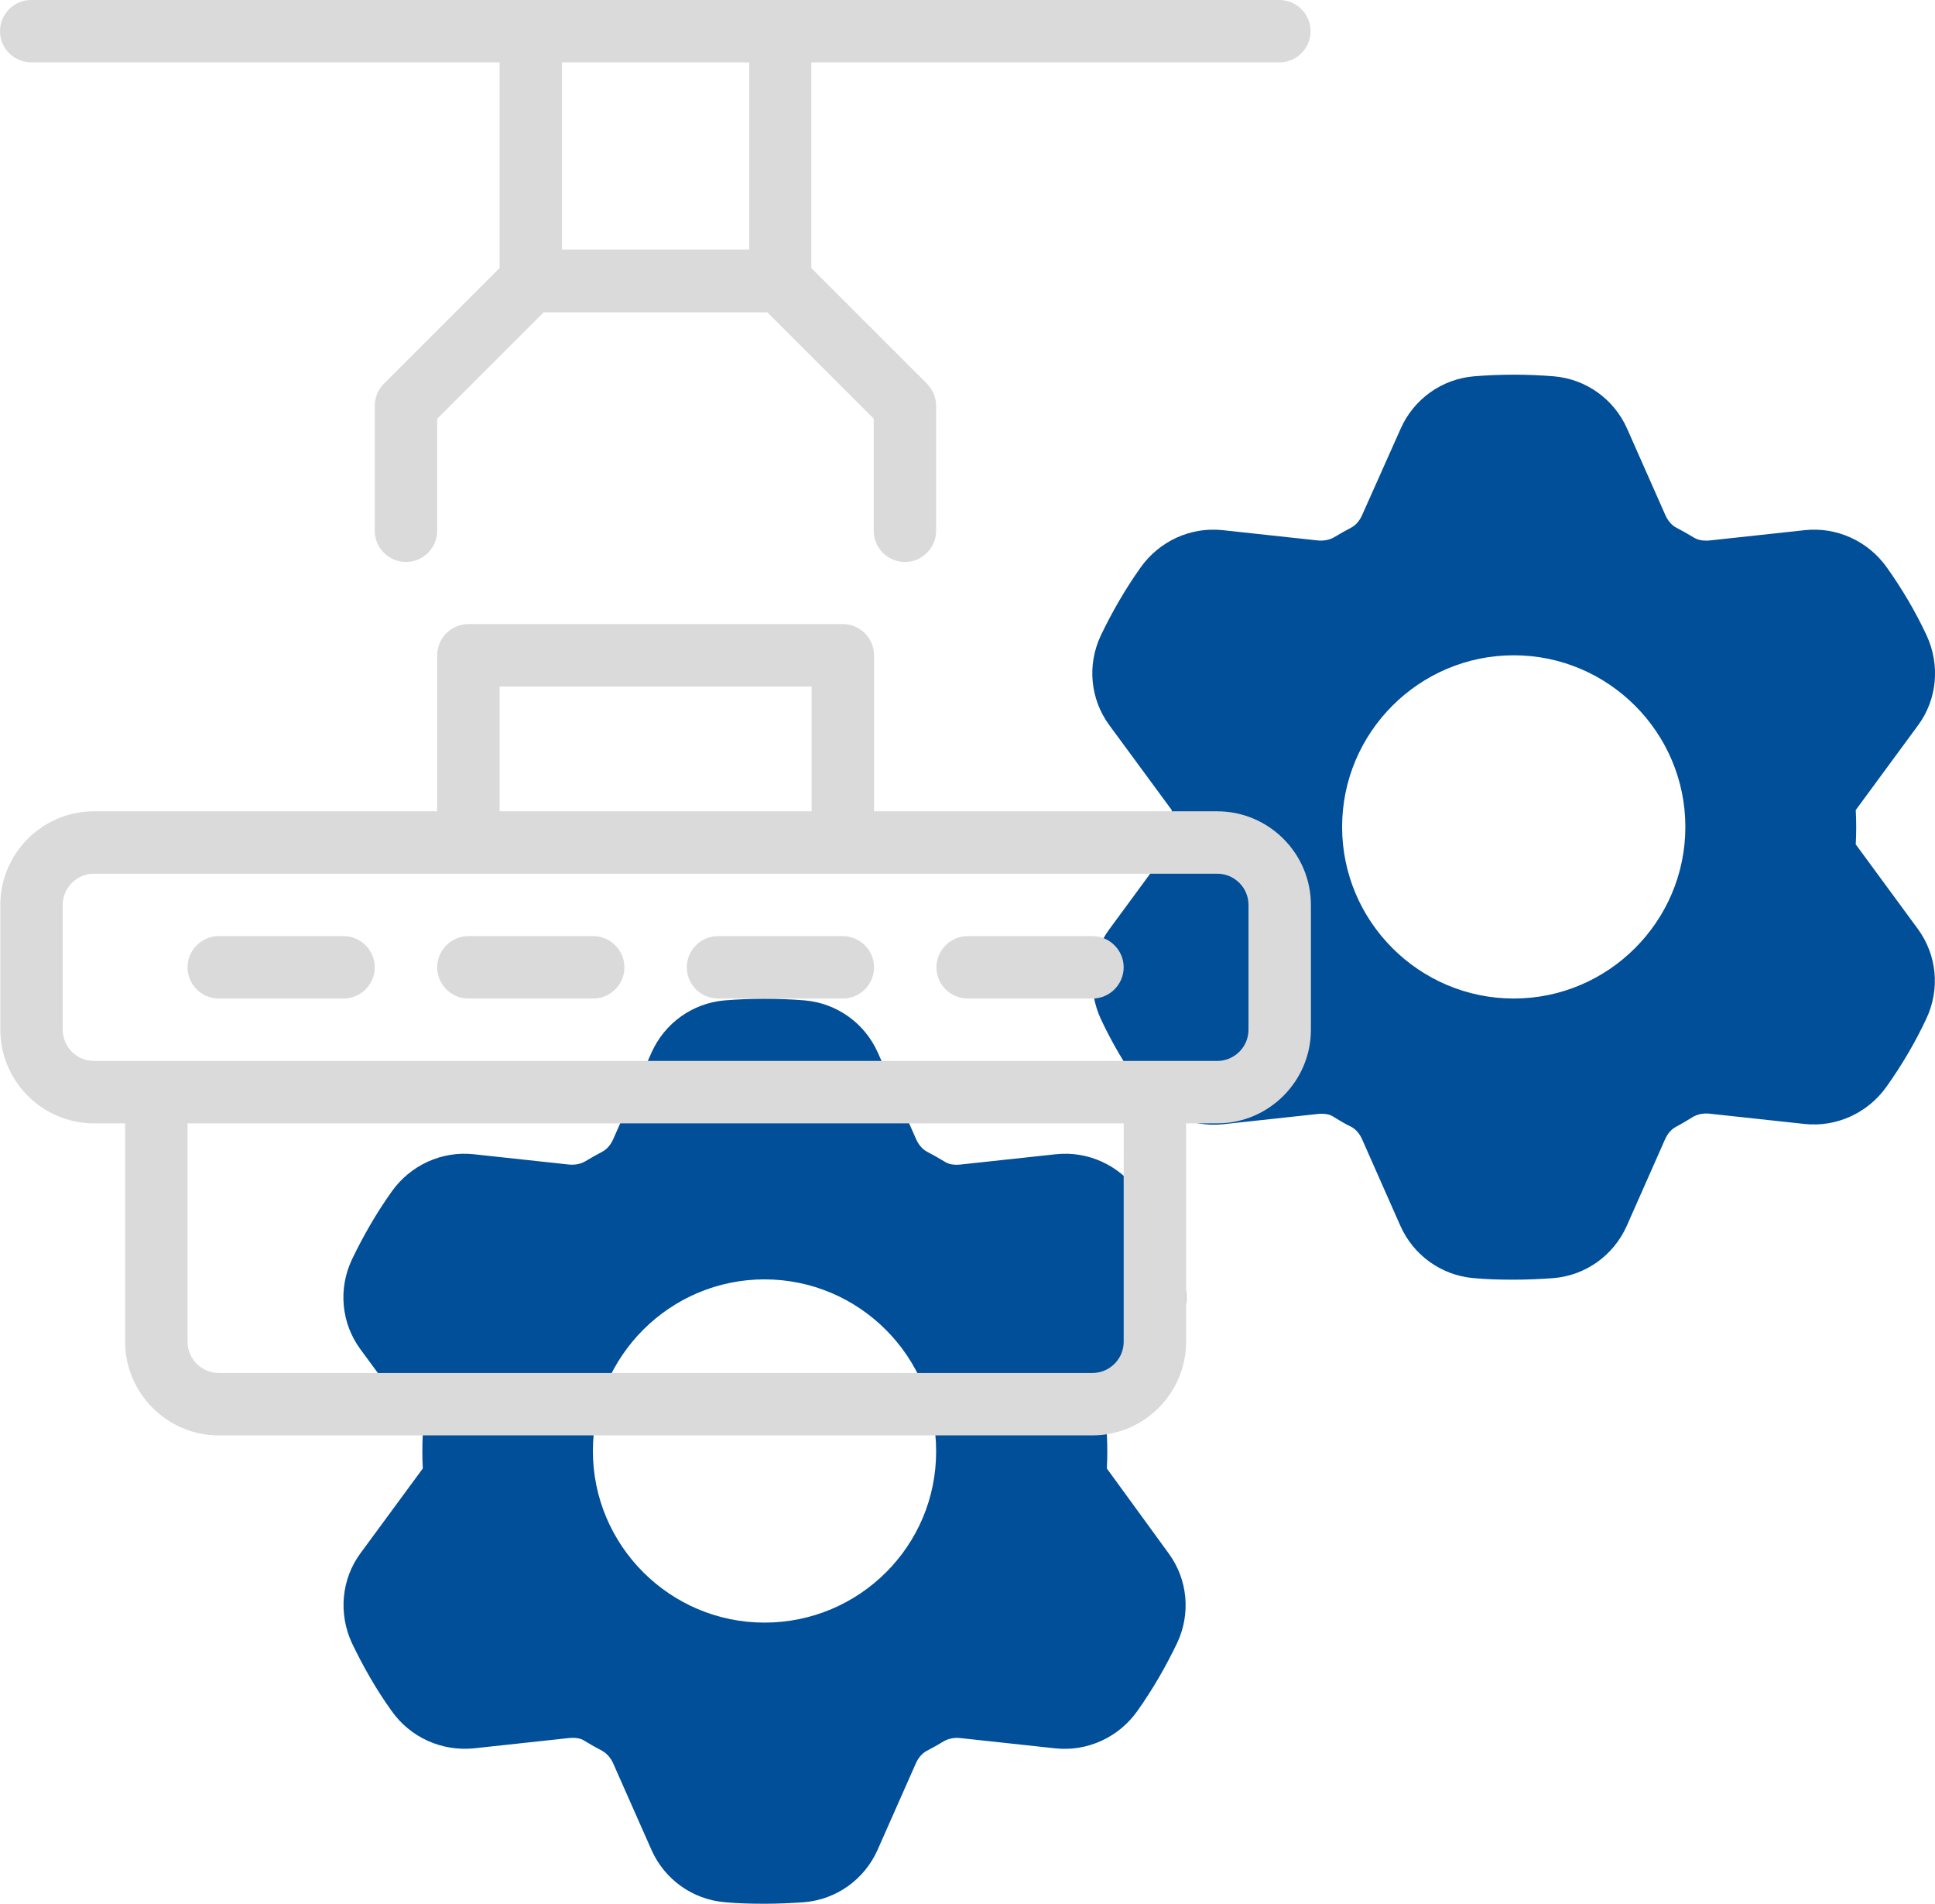
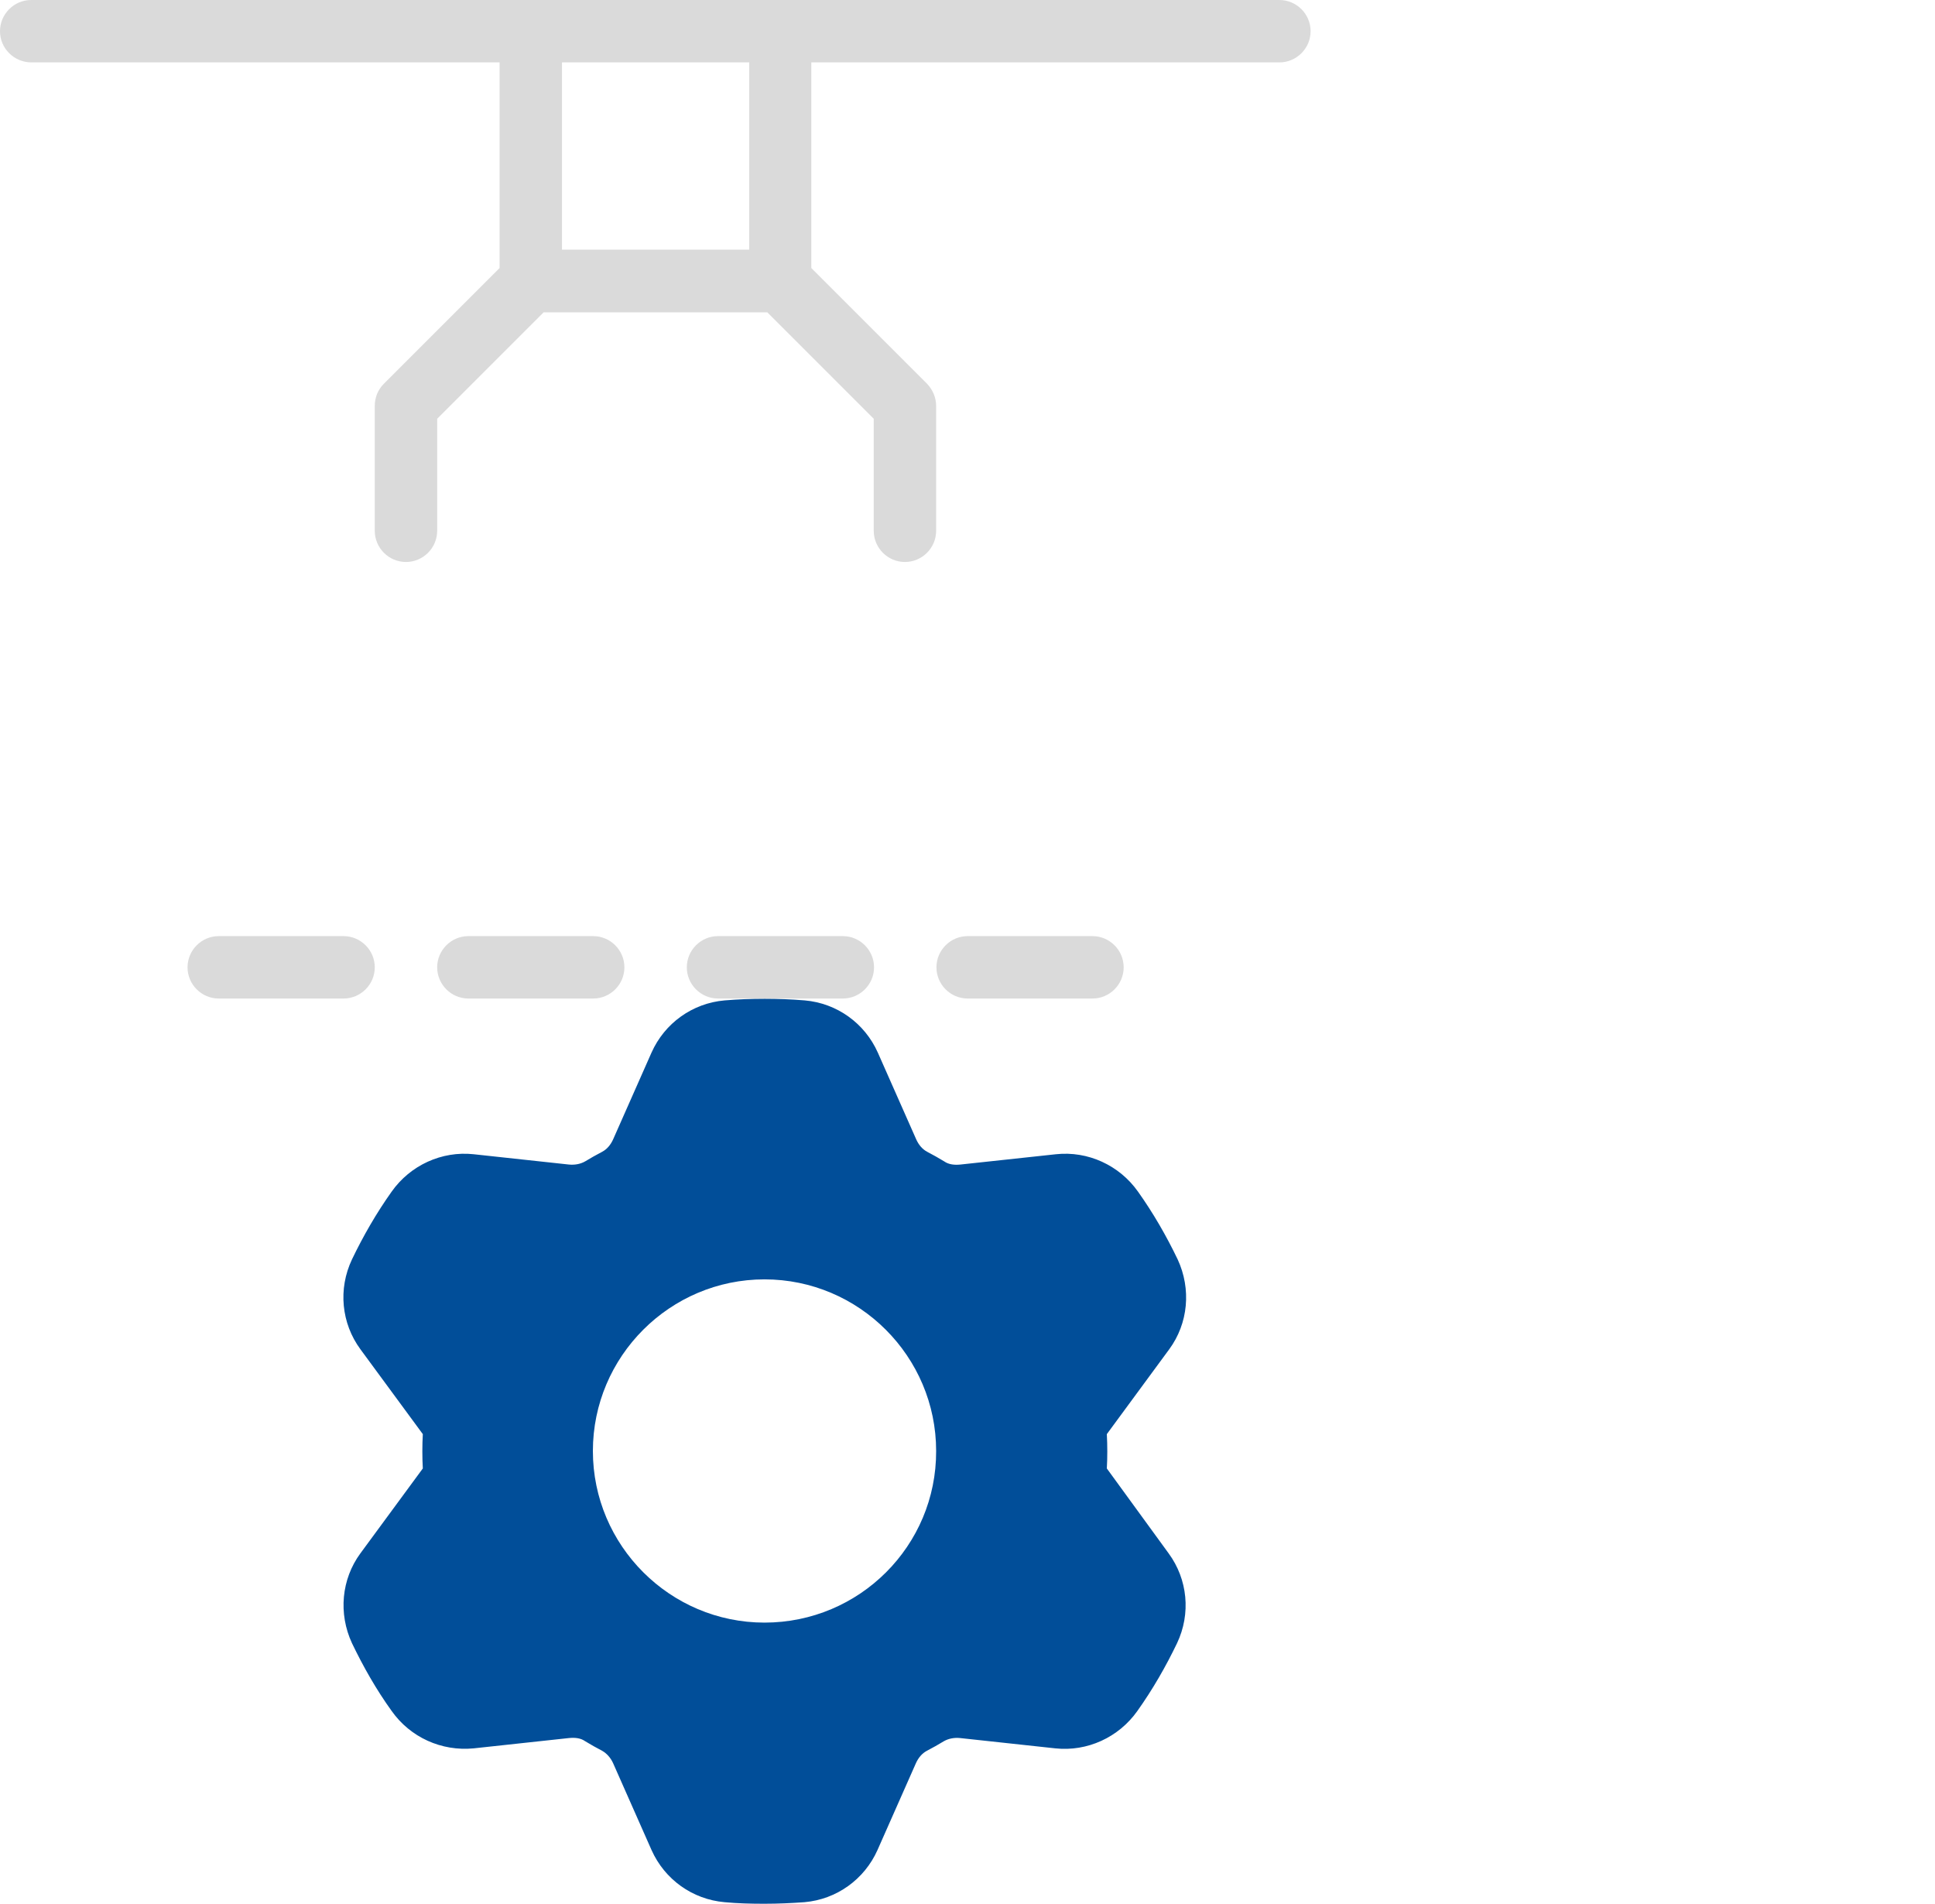
<svg xmlns="http://www.w3.org/2000/svg" version="1.1" id="Ebene_1" x="0px" y="0px" viewBox="0 0 62.01 61.01" style="enable-background:new 0 0 62.01 61.01;" xml:space="preserve">
  <style type="text/css">
	.st0{fill:#014E99;}
	.st1{fill:#DADADA;}
</style>
  <g>
    <g>
      <path class="st0" d="M35.47,47.06c0.02-0.34,0.02-0.74,0-1.1l2-2.72c0.61-0.83,0.71-1.93,0.27-2.88    c-0.36-0.75-0.78-1.48-1.27-2.17c-0.6-0.85-1.61-1.31-2.63-1.2l-3.06,0.33c-0.19,0.02-0.38,0-0.52-0.1    c-0.18-0.11-0.36-0.21-0.55-0.31c-0.15-0.08-0.27-0.22-0.35-0.4l-1.23-2.78c-0.42-0.94-1.31-1.58-2.34-1.67    c-0.85-0.07-1.72-0.07-2.57,0c-1.03,0.09-1.92,0.73-2.34,1.67l-1.23,2.78c-0.08,0.18-0.2,0.32-0.35,0.4    c-0.19,0.1-0.37,0.2-0.55,0.31c-0.14,0.08-0.32,0.12-0.52,0.1l-3.05-0.33c-1.02-0.11-2.03,0.35-2.63,1.2    c-0.49,0.69-0.91,1.42-1.27,2.17c-0.45,0.95-0.34,2.05,0.27,2.88l2,2.72c-0.02,0.34-0.02,0.76,0,1.1l-2,2.72    c-0.61,0.83-0.71,1.93-0.27,2.88c0.36,0.75,0.78,1.49,1.27,2.17c0.6,0.85,1.6,1.3,2.63,1.2l3.05-0.33c0.2-0.02,0.38,0,0.52,0.1    c0.18,0.11,0.36,0.21,0.55,0.31c0.14,0.08,0.27,0.22,0.35,0.4l1.23,2.78c0.42,0.94,1.31,1.58,2.34,1.67    c0.42,0.04,0.85,0.05,1.28,0.05s0.86-0.02,1.28-0.05c1.03-0.09,1.92-0.73,2.34-1.67l1.23-2.78c0.08-0.18,0.2-0.32,0.35-0.4    c0.19-0.1,0.37-0.2,0.55-0.31c0.14-0.08,0.32-0.12,0.52-0.1l3.05,0.33c1.02,0.11,2.03-0.35,2.63-1.2    c0.49-0.69,0.91-1.42,1.27-2.17c0.45-0.95,0.34-2.05-0.27-2.88C37.45,49.78,35.47,47.06,35.47,47.06z M24.5,52    c-3.03,0-5.5-2.47-5.5-5.5s2.47-5.5,5.5-5.5s5.5,2.47,5.5,5.5C30.01,49.54,27.54,52,24.5,52z" />
-       <path class="st0" d="M59.47,27.06c0.02-0.34,0.02-0.76,0-1.1l2-2.72c0.61-0.83,0.71-1.93,0.27-2.88    c-0.35-0.75-0.78-1.48-1.27-2.17c-0.6-0.85-1.61-1.31-2.63-1.2l-3.05,0.33c-0.2,0.02-0.38-0.01-0.52-0.1    c-0.18-0.11-0.36-0.21-0.55-0.31c-0.15-0.08-0.27-0.22-0.35-0.4l-1.23-2.78c-0.42-0.94-1.31-1.58-2.34-1.67    c-0.85-0.07-1.72-0.07-2.57,0c-1.03,0.09-1.92,0.73-2.34,1.67l-1.24,2.78c-0.08,0.18-0.2,0.32-0.35,0.4    c-0.19,0.1-0.37,0.2-0.55,0.31c-0.14,0.08-0.32,0.12-0.52,0.1l-3.05-0.33c-1.02-0.11-2.03,0.35-2.63,1.2    c-0.49,0.69-0.91,1.42-1.27,2.17c-0.45,0.95-0.34,2.05,0.27,2.88l2,2.72c-0.02,0.31-0.02,0.73,0,1.1l-2,2.72    c-0.61,0.83-0.71,1.93-0.27,2.88c0.35,0.75,0.78,1.48,1.27,2.17c0.6,0.85,1.61,1.3,2.63,1.2l3.05-0.33c0.19-0.02,0.38,0,0.52,0.1    c0.18,0.11,0.36,0.22,0.55,0.31c0.15,0.08,0.27,0.22,0.35,0.4l1.23,2.78c0.42,0.94,1.31,1.58,2.34,1.67    c0.42,0.04,0.85,0.05,1.29,0.05s0.86-0.02,1.28-0.05c1.03-0.09,1.92-0.73,2.34-1.67l1.23-2.78c0.08-0.18,0.2-0.32,0.35-0.4    c0.19-0.1,0.37-0.21,0.55-0.32c0.14-0.08,0.32-0.12,0.52-0.1l3.05,0.33c1.02,0.11,2.03-0.35,2.63-1.2    c0.49-0.69,0.92-1.42,1.27-2.17c0.45-0.95,0.34-2.05-0.27-2.88C61.46,29.77,59.47,27.06,59.47,27.06z M48.51,32    c-3.03,0-5.5-2.47-5.5-5.5s2.47-5.5,5.5-5.5s5.5,2.47,5.5,5.5S51.54,32,48.51,32z" />
    </g>
    <g>
      <path class="st1" d="M1.01,2h15v6.59L12.3,12.3c-0.19,0.19-0.29,0.44-0.29,0.71v4c0,0.55,0.45,1,1,1s1-0.45,1-1v-3.59l3.41-3.41    h7.17L28,13.42v3.59c0,0.55,0.45,1,1,1s1-0.45,1-1v-4c0-0.27-0.11-0.52-0.29-0.71L26,8.59V2h15c0.55,0,1-0.45,1-1s-0.45-1-1-1H1    C0.45,0,0,0.45,0,1S0.45,2,1.01,2z M24.01,2v6h-6V2H24.01z" />
-       <path class="st1" d="M39.01,26h-11v-5c0-0.55-0.45-1-1-1h-12c-0.55,0-1,0.45-1,1v5h-11c-1.65,0-3,1.35-3,3v4c0,1.65,1.35,3,3,3h1    v7c0,1.65,1.35,3,3,3h28c1.65,0,3-1.35,3-3v-7h1c1.65,0,3-1.35,3-3v-4C42.01,27.35,40.66,26,39.01,26z M16.01,22h10v4h-10V22z     M36.01,43c0,0.55-0.45,1-1,1h-28c-0.55,0-1-0.45-1-1v-7h30C36.01,36,36.01,43,36.01,43z M40.01,33c0,0.55-0.45,1-1,1h-36    c-0.55,0-1-0.45-1-1v-4c0-0.55,0.45-1,1-1h36c0.55,0,1,0.45,1,1V33z" />
      <path class="st1" d="M11.01,30h-4c-0.55,0-1,0.45-1,1s0.45,1,1,1h4c0.55,0,1-0.45,1-1S11.56,30,11.01,30z" />
      <path class="st1" d="M19.01,30h-4c-0.55,0-1,0.45-1,1s0.45,1,1,1h4c0.55,0,1-0.45,1-1S19.56,30,19.01,30z" />
      <path class="st1" d="M27.01,30h-4c-0.55,0-1,0.45-1,1s0.45,1,1,1h4c0.55,0,1-0.45,1-1S27.56,30,27.01,30z" />
      <path class="st1" d="M35.01,30h-4c-0.55,0-1,0.45-1,1s0.45,1,1,1h4c0.55,0,1-0.45,1-1S35.56,30,35.01,30z" />
    </g>
  </g>
</svg>